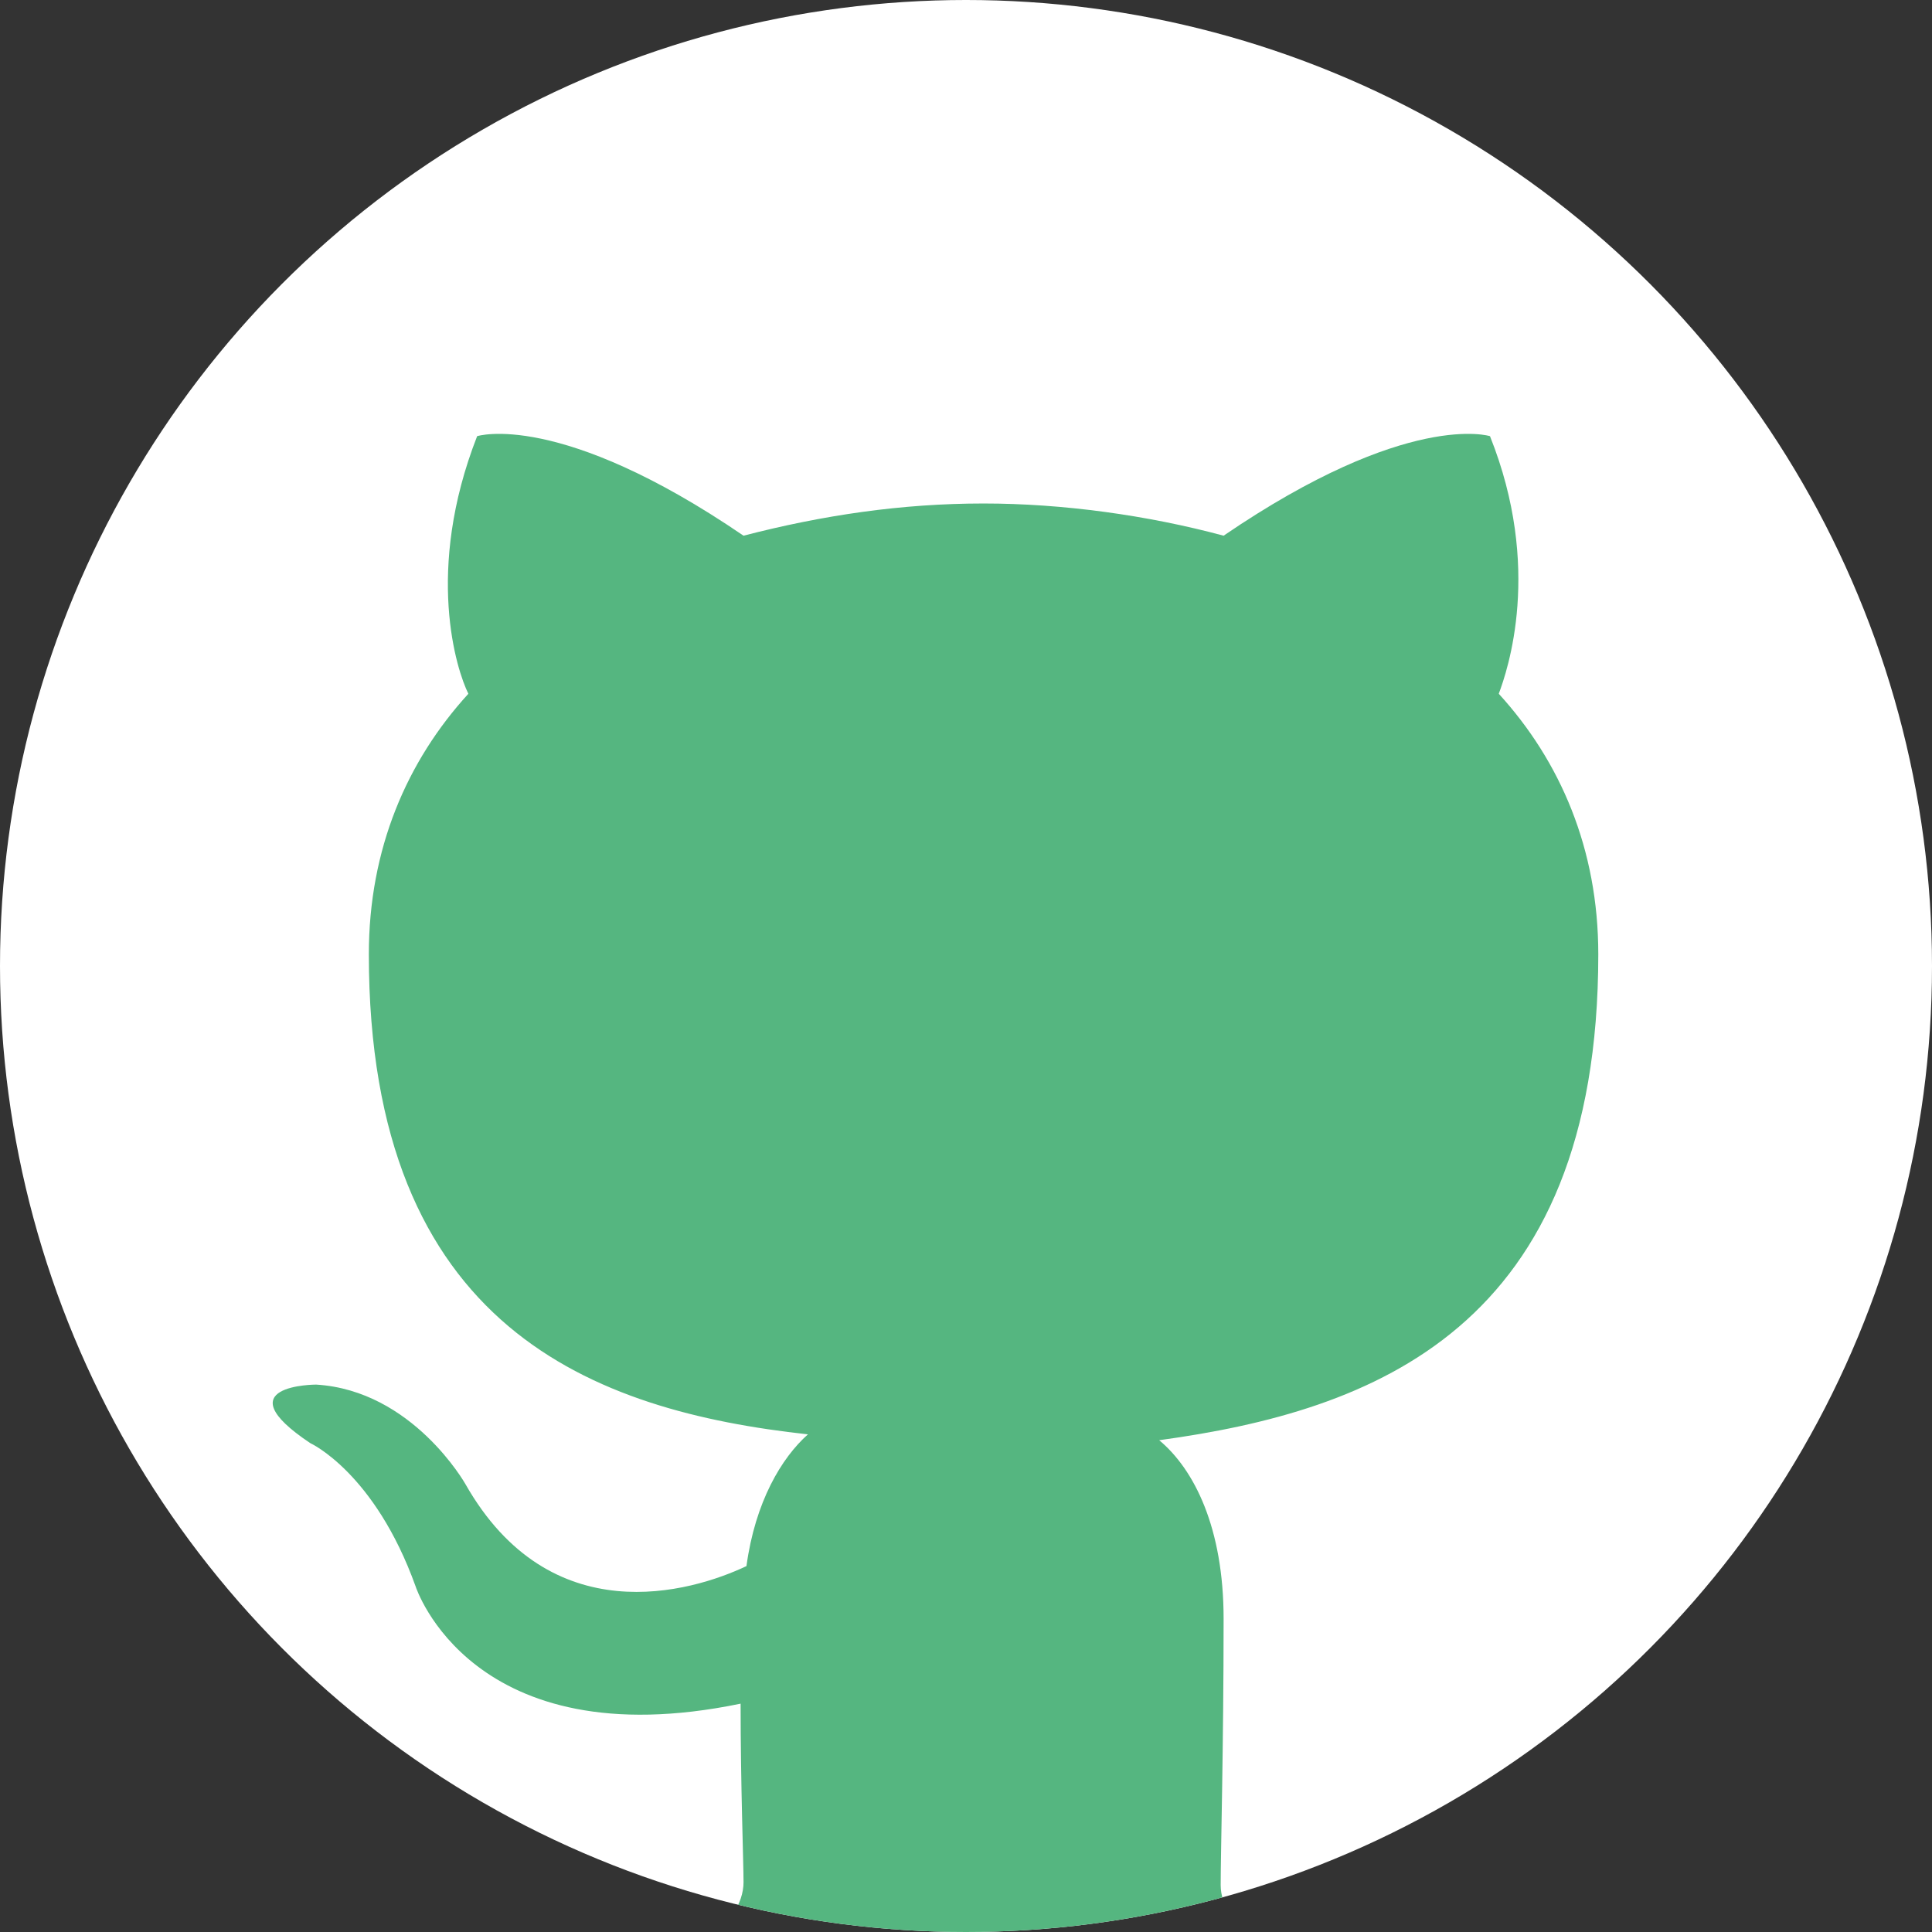
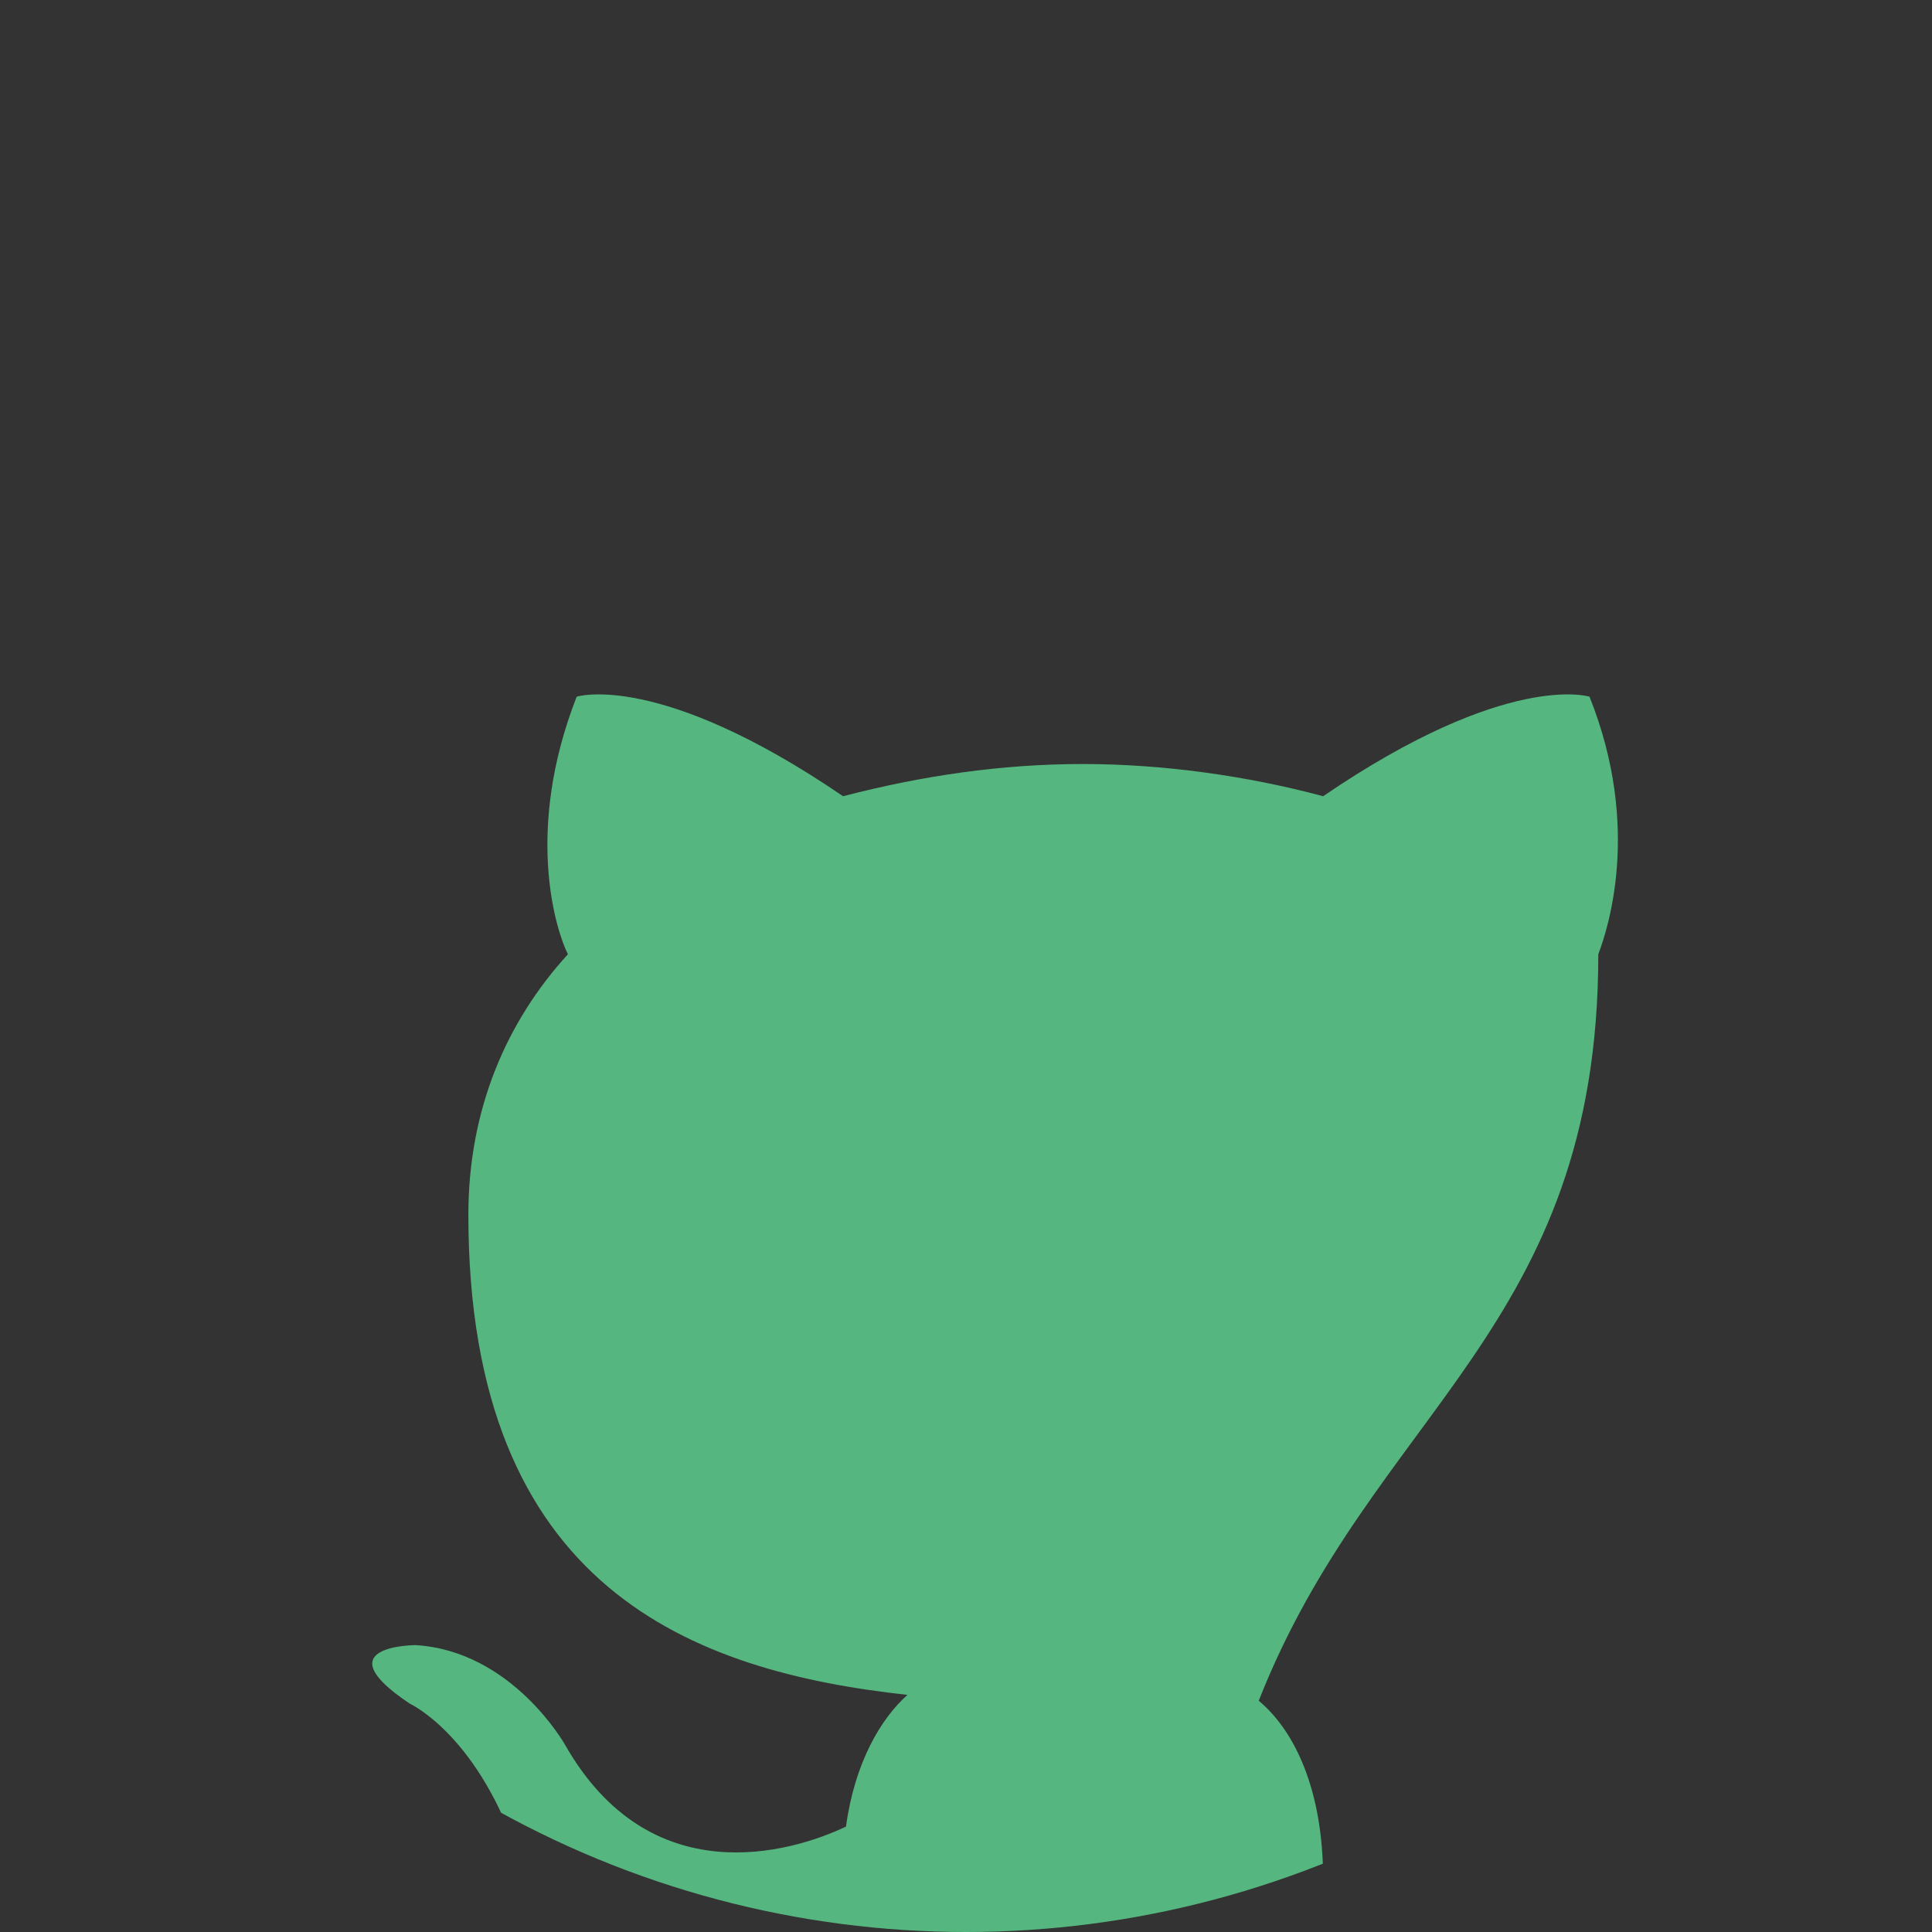
<svg xmlns="http://www.w3.org/2000/svg" xmlns:xlink="http://www.w3.org/1999/xlink" version="1.1" id="Ebene_1" x="0px" y="0px" viewBox="0 0 66 66" style="enable-background:new 0 0 66 66;" xml:space="preserve">
  <rect x="0" y="0" width="66" height="66" fill="#333333" stroke="none" />
  <style type="text/css">
	.st0{clip-path:url(#SVGID_00000072966823585709649560000011093772842962231464_);}
	.st1{fill:#FFFFFF;}
	.st2{fill:#55B680;}
</style>
  <g>
    <defs>
      <circle id="SVGID_1_" cx="33" cy="33" r="33" />
    </defs>
    <clipPath id="SVGID_00000121971938807205737160000012807821253618242444_">
      <use xlink:href="#SVGID_1_" style="overflow:visible;" />
    </clipPath>
    <g style="clip-path:url(#SVGID_00000121971938807205737160000012807821253618242444_);">
-       <rect class="st1" width="66" height="66" />
      <g>
-         <path class="st2" d="M54.6,32.6c0-3.6-1.3-6.6-3.4-8.9c0.3-0.8,1.5-4.3-0.3-8.8c0,0-2.8-0.9-9.1,3.4c-2.6-0.7-5.5-1.1-8.2-1.1     c-2.8,0-5.5,0.4-8.2,1.1c-6.3-4.3-9.1-3.4-9.1-3.4c-1.8,4.6-0.7,8-0.3,8.8c-2.1,2.3-3.4,5.3-3.4,8.9c0,12.8,7.7,15.6,15,16.4     c-0.9,0.8-1.8,2.3-2.1,4.5c-1.9,0.9-6.7,2.3-9.6-2.8c0,0-1.8-3.2-5.1-3.4c0,0-3.2,0-0.2,2c0,0,2.2,1,3.6,4.9c0,0,1.9,5.9,11.1,4     c0,2.8,0.1,5.4,0.1,6.1c0,0.7-0.5,1.7-1.7,1.7l0,0h19.6l0,0c-1.1,0-1.6-0.9-1.6-1.6c0-1.1,0.1-4.7,0.1-9.1c0-3.1-1-5.1-2.2-6.1     C46.9,48.2,54.6,45.4,54.6,32.6z" />
+         <path class="st2" d="M54.6,32.6c0.3-0.8,1.5-4.3-0.3-8.8c0,0-2.8-0.9-9.1,3.4c-2.6-0.7-5.5-1.1-8.2-1.1     c-2.8,0-5.5,0.4-8.2,1.1c-6.3-4.3-9.1-3.4-9.1-3.4c-1.8,4.6-0.7,8-0.3,8.8c-2.1,2.3-3.4,5.3-3.4,8.9c0,12.8,7.7,15.6,15,16.4     c-0.9,0.8-1.8,2.3-2.1,4.5c-1.9,0.9-6.7,2.3-9.6-2.8c0,0-1.8-3.2-5.1-3.4c0,0-3.2,0-0.2,2c0,0,2.2,1,3.6,4.9c0,0,1.9,5.9,11.1,4     c0,2.8,0.1,5.4,0.1,6.1c0,0.7-0.5,1.7-1.7,1.7l0,0h19.6l0,0c-1.1,0-1.6-0.9-1.6-1.6c0-1.1,0.1-4.7,0.1-9.1c0-3.1-1-5.1-2.2-6.1     C46.9,48.2,54.6,45.4,54.6,32.6z" />
      </g>
    </g>
  </g>
</svg>